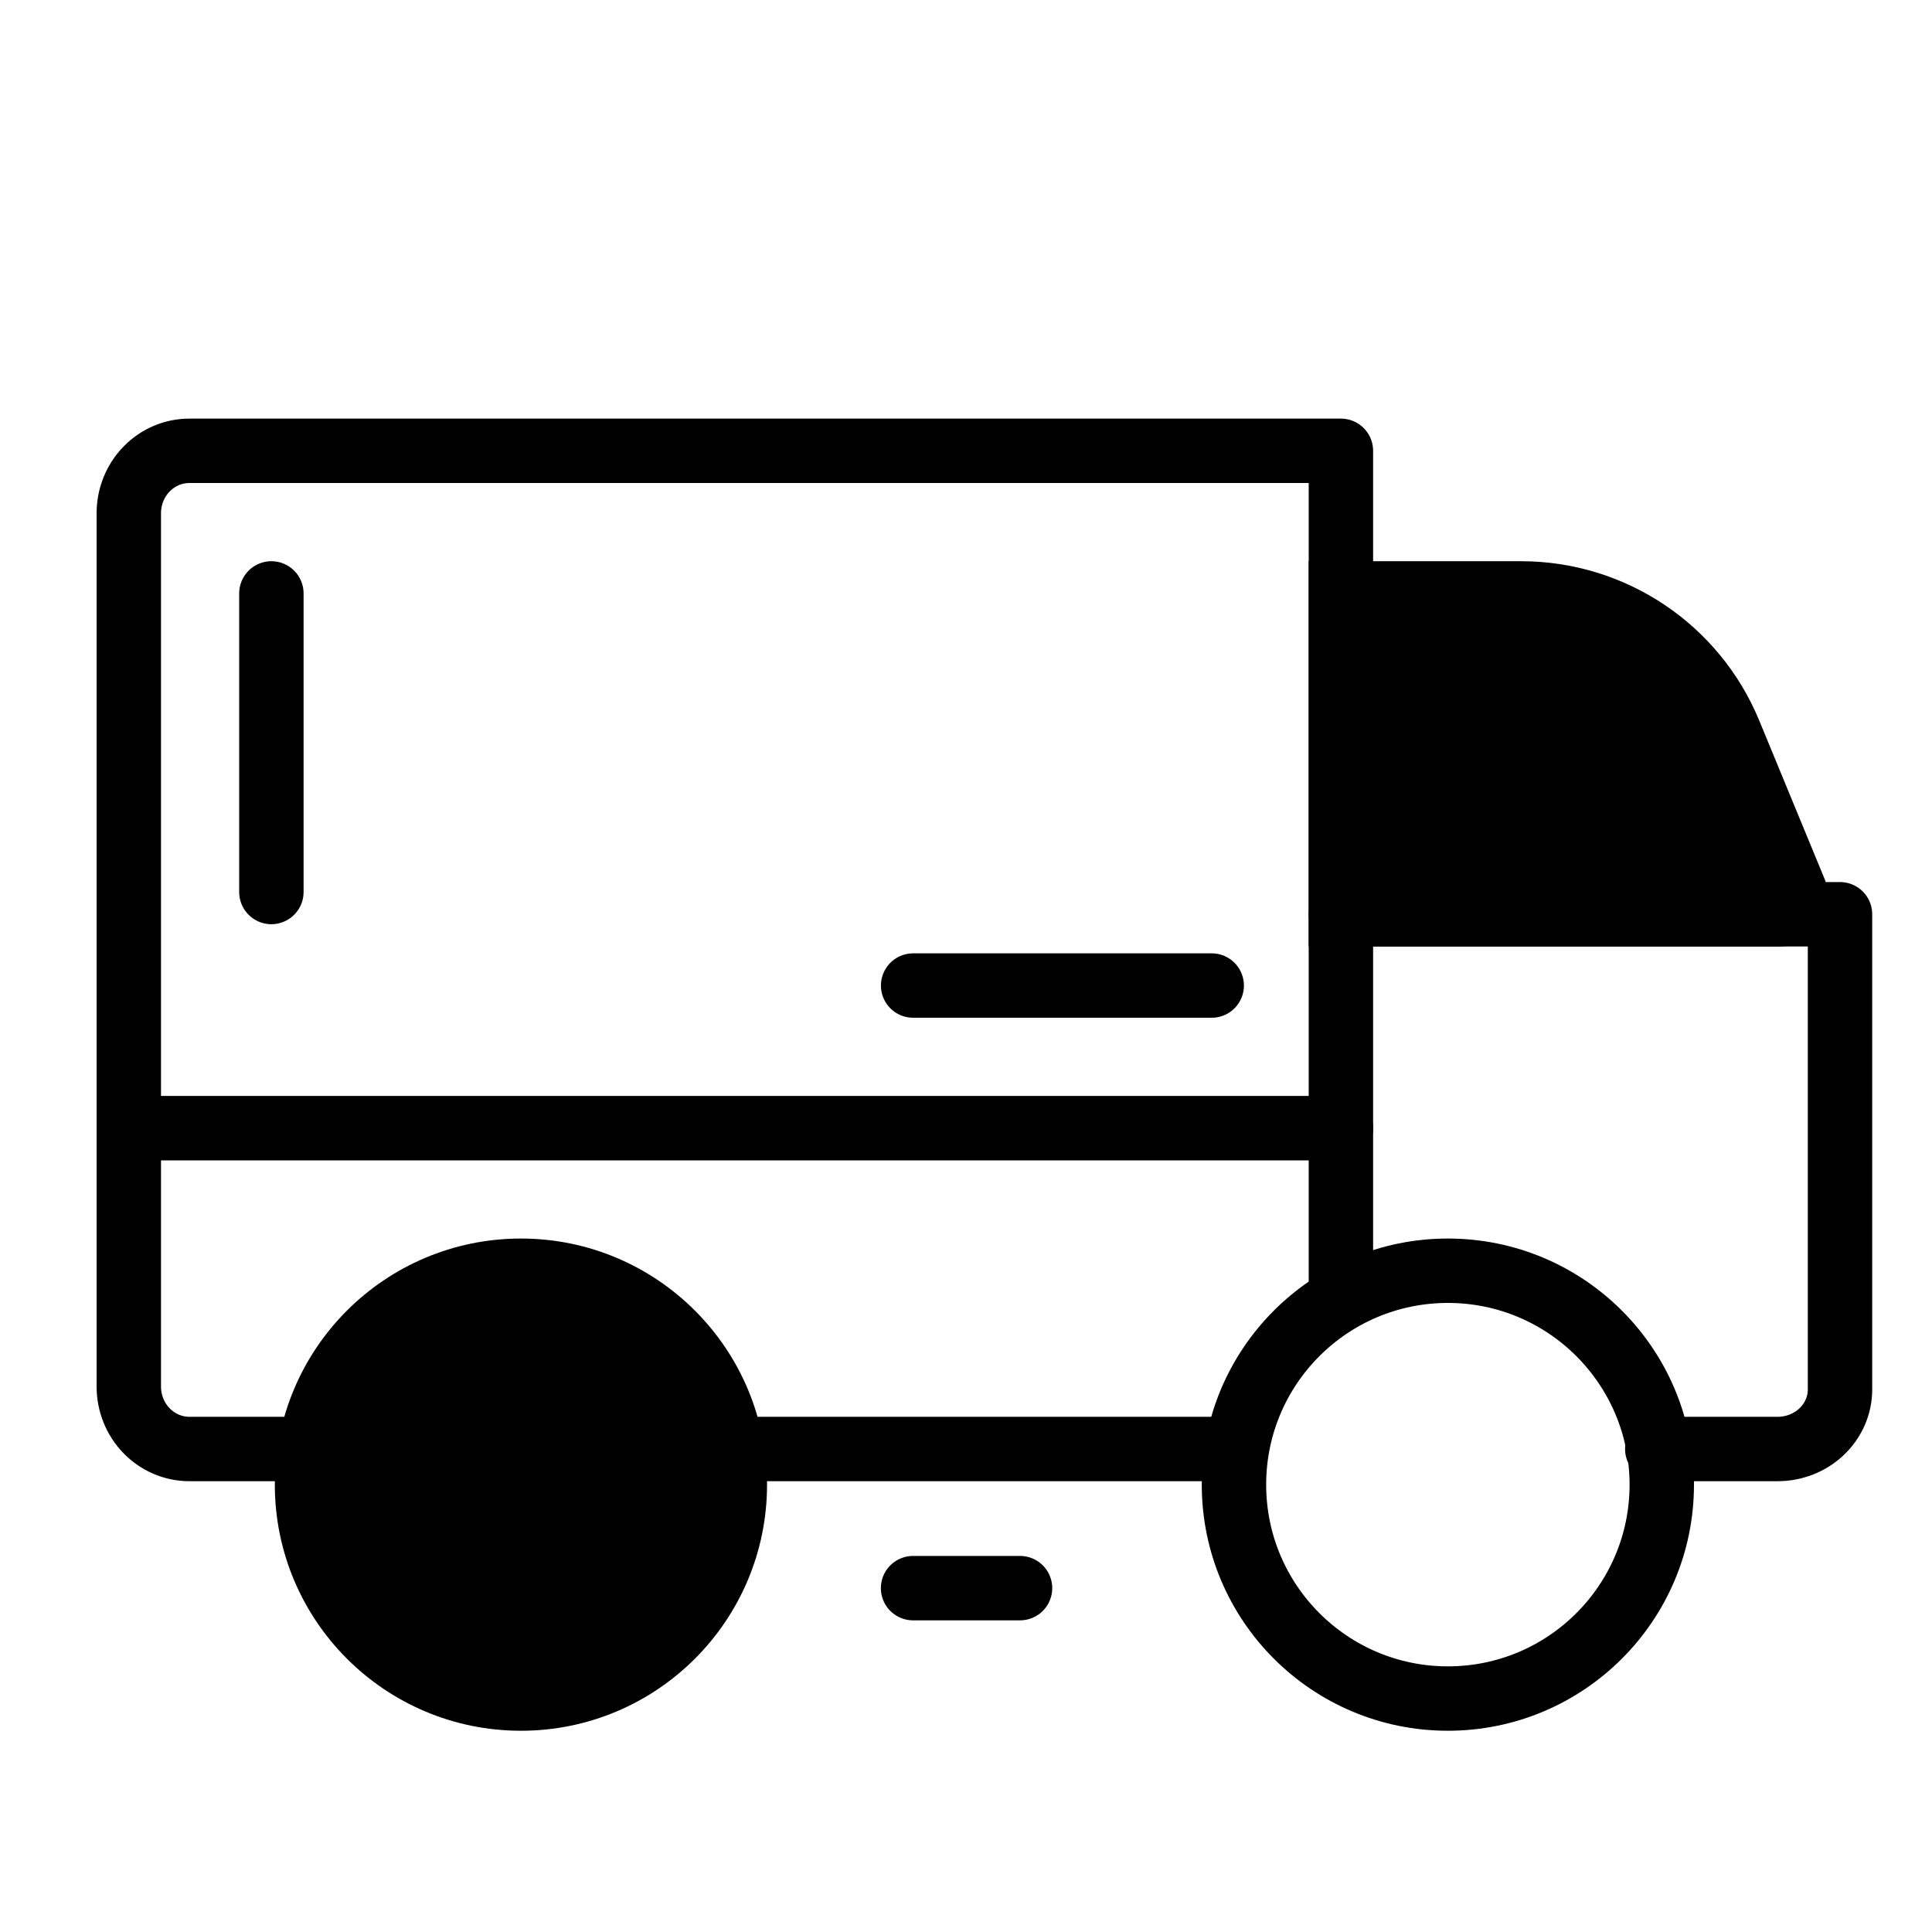
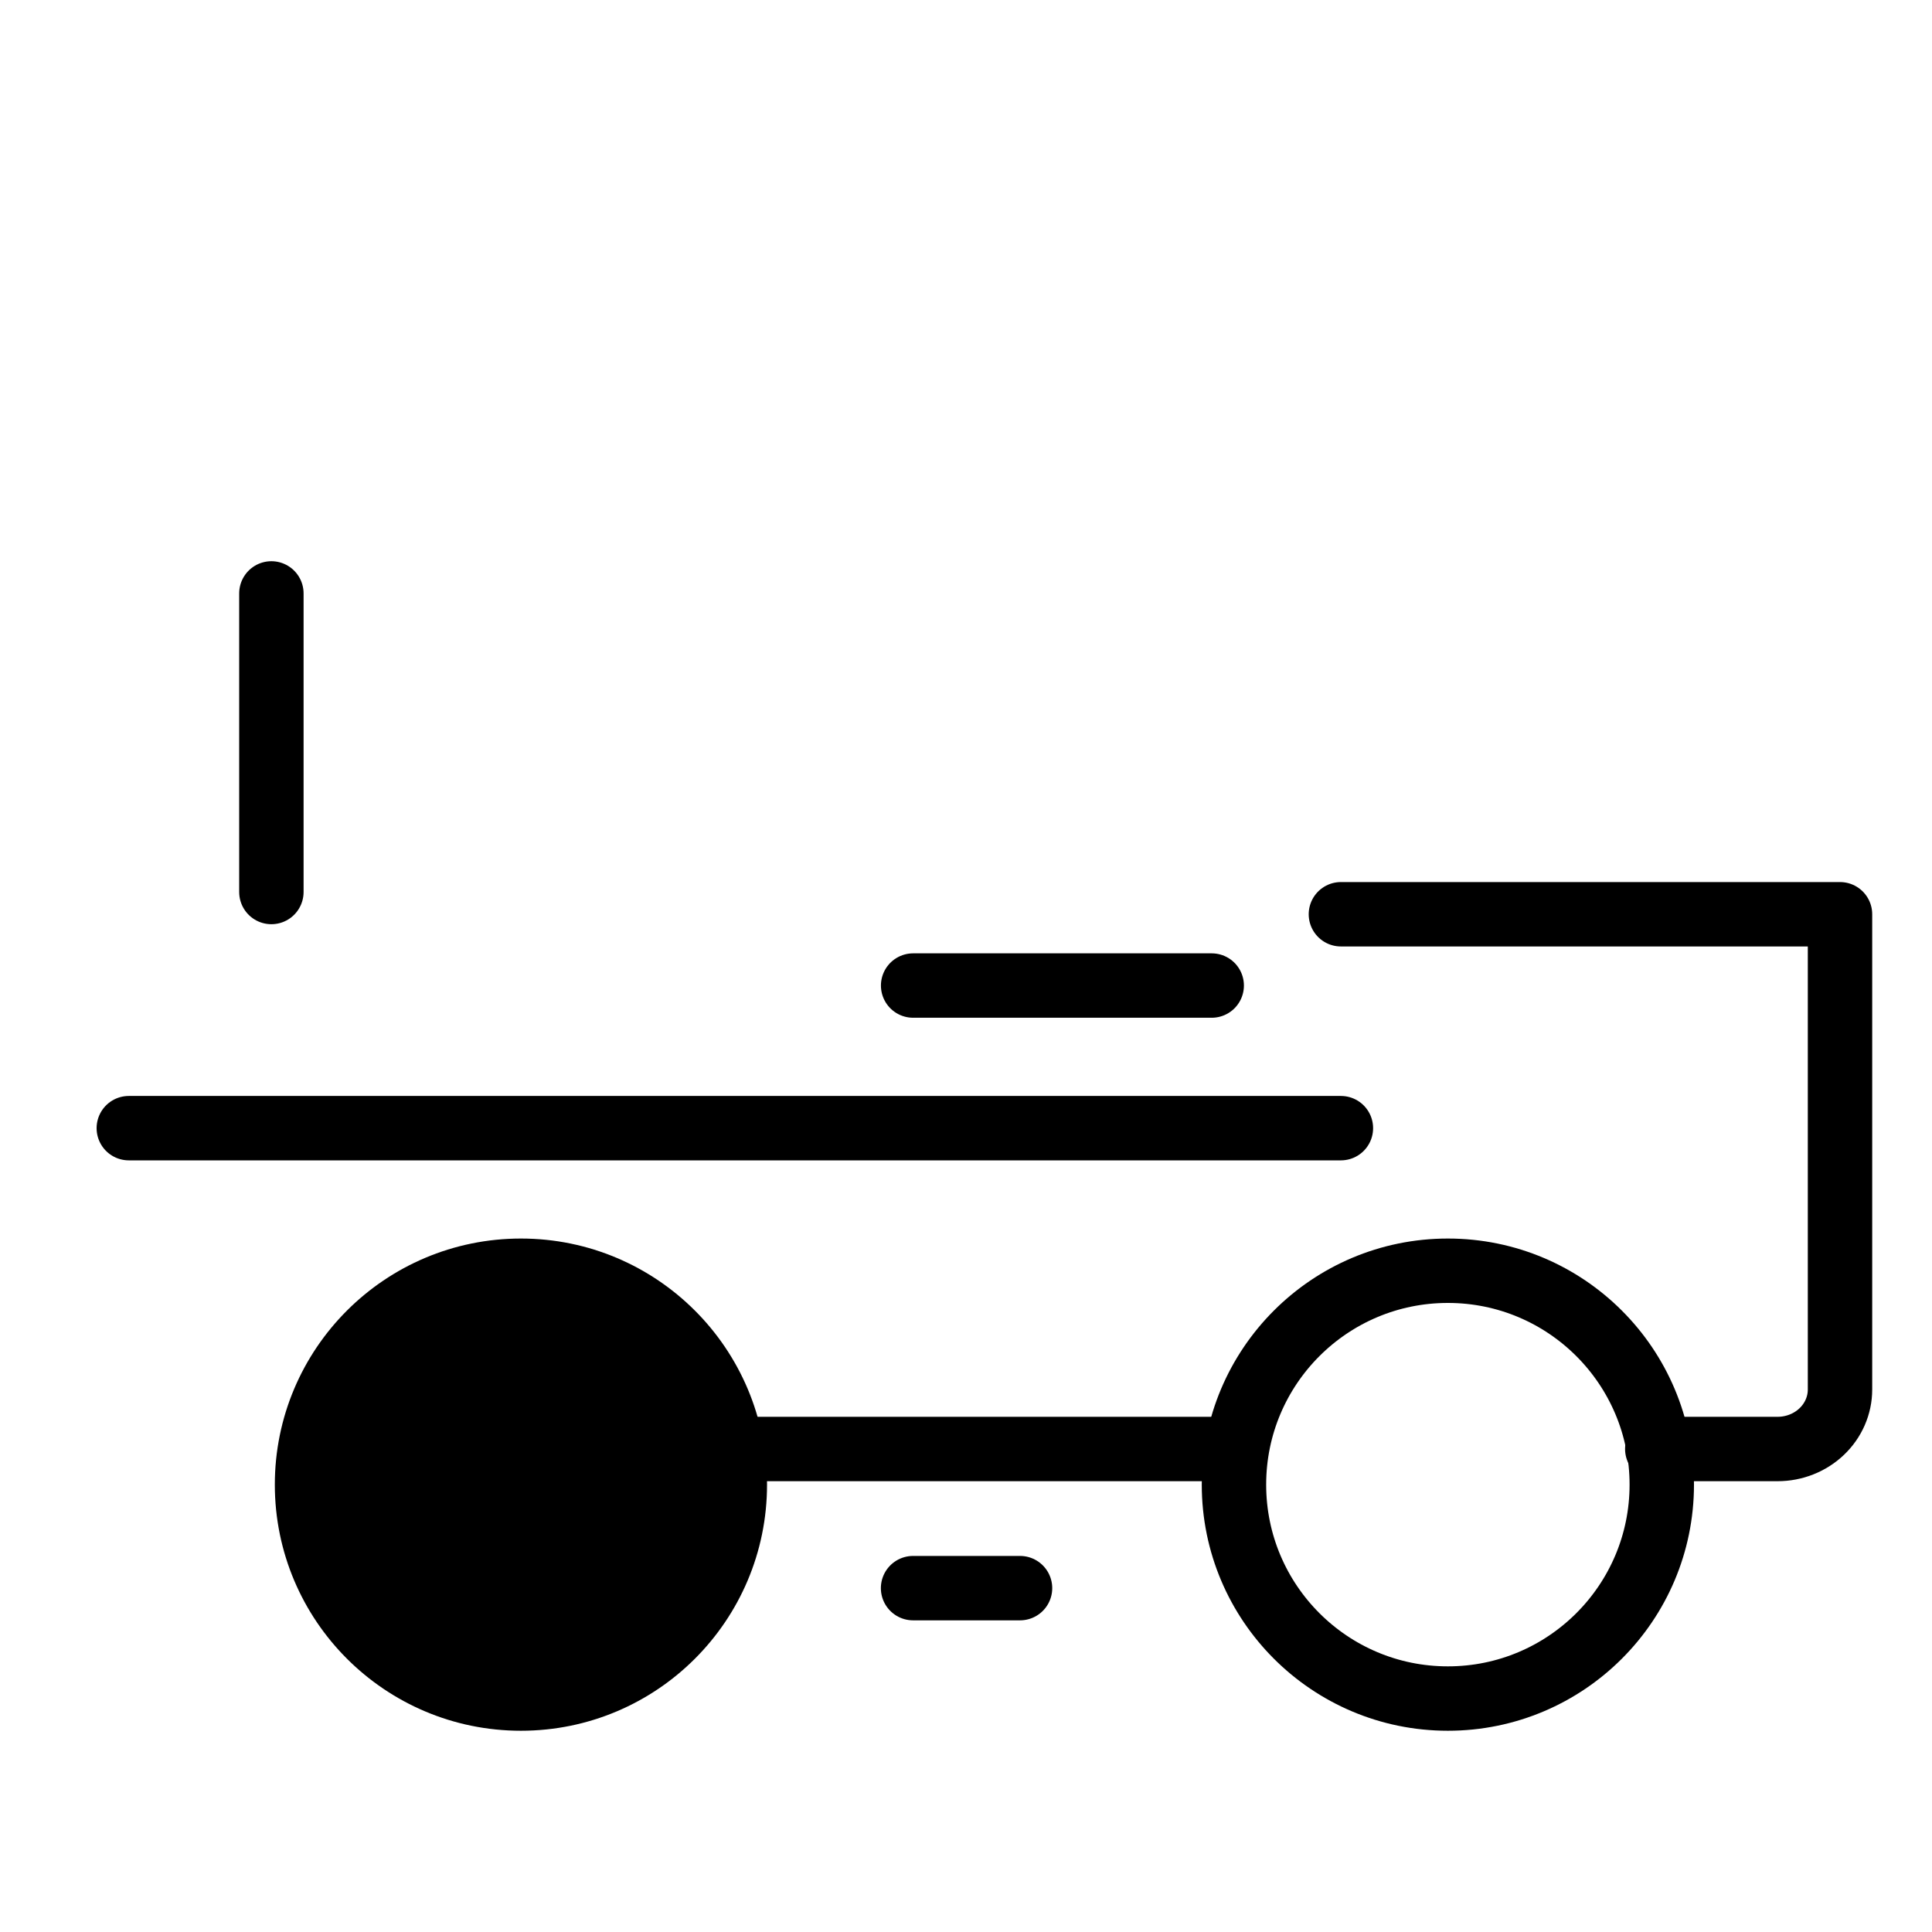
<svg xmlns="http://www.w3.org/2000/svg" width="60" height="60" viewBox="0 0 60 60" fill="none">
-   <path d="M41.643 28.393V18.429H47.239C50.074 18.429 52.629 20.138 53.71 22.758L55.75 27.702C55.886 28.031 55.644 28.393 55.288 28.393H41.643Z" fill="#FADFB6" stroke="#1768AA" style="fill:#FADFB6;fill:color(display-p3 0.979 0.873 0.714);fill-opacity:1;stroke:#1768AA;stroke:color(display-p3 0.09 0.408 0.667);stroke-opacity:1;" stroke-width="2" />
  <path d="M4 35.036H41.643" stroke="#1768AA" style="stroke:#1768AA;stroke:color(display-p3 0.09 0.408 0.667);stroke-opacity:1;" stroke-width="2" stroke-linecap="round" stroke-linejoin="round" />
  <path d="M44.965 52.75C48.634 52.75 51.608 49.776 51.608 46.107C51.608 42.438 48.634 39.464 44.965 39.464C41.296 39.464 38.322 42.438 38.322 46.107C38.322 49.776 41.296 52.75 44.965 52.75Z" stroke="#1768AA" style="stroke:#1768AA;stroke:color(display-p3 0.09 0.408 0.667);stroke-opacity:1;" stroke-width="2" stroke-linecap="round" stroke-linejoin="round" />
  <path d="M16.178 52.75C19.847 52.75 22.821 49.776 22.821 46.107C22.821 42.438 19.847 39.464 16.178 39.464C12.509 39.464 9.535 42.438 9.535 46.107C9.535 49.776 12.509 52.75 16.178 52.75Z" fill="#FADFB6" stroke="#1768AA" style="fill:#FADFB6;fill:color(display-p3 0.979 0.873 0.714);fill-opacity:1;stroke:#1768AA;stroke:color(display-p3 0.09 0.408 0.667);stroke-opacity:1;" stroke-width="2" stroke-linecap="round" stroke-linejoin="round" />
  <path d="M38.322 45H22.822" stroke="#1768AA" style="stroke:#1768AA;stroke:color(display-p3 0.09 0.408 0.667);stroke-opacity:1;" stroke-width="2" stroke-linecap="round" stroke-linejoin="round" />
-   <path d="M9.48 45H5.882C5.383 45 4.904 44.796 4.551 44.432C4.198 44.069 4 43.576 4 43.062V15.938C4 15.424 4.198 14.931 4.551 14.568C4.904 14.204 5.383 14 5.882 14H41.643V39.962" stroke="#1768AA" style="stroke:#1768AA;stroke:color(display-p3 0.09 0.408 0.667);stroke-opacity:1;" stroke-width="2" stroke-linecap="round" stroke-linejoin="round" />
  <path d="M41.643 28.393H57.143V43.154C57.143 43.644 56.938 44.113 56.575 44.459C56.212 44.805 55.719 45 55.205 45H51.468" stroke="#1768AA" style="stroke:#1768AA;stroke:color(display-p3 0.09 0.408 0.667);stroke-opacity:1;" stroke-width="2" stroke-linecap="round" stroke-linejoin="round" />
  <path d="M8.428 27.702L8.428 18.429" stroke="#1768AA" style="stroke:#1768AA;stroke:color(display-p3 0.09 0.408 0.667);stroke-opacity:1;" stroke-width="2" stroke-linecap="round" stroke-linejoin="round" />
  <path d="M28.358 30.607L37.631 30.607" stroke="#1768AA" style="stroke:#1768AA;stroke:color(display-p3 0.09 0.408 0.667);stroke-opacity:1;" stroke-width="2" stroke-linecap="round" stroke-linejoin="round" />
  <path d="M28.356 49.321L31.678 49.321" stroke="#1768AA" style="stroke:#1768AA;stroke:color(display-p3 0.09 0.408 0.667);stroke-opacity:1;" stroke-width="2" stroke-linecap="round" stroke-linejoin="round" />
</svg>